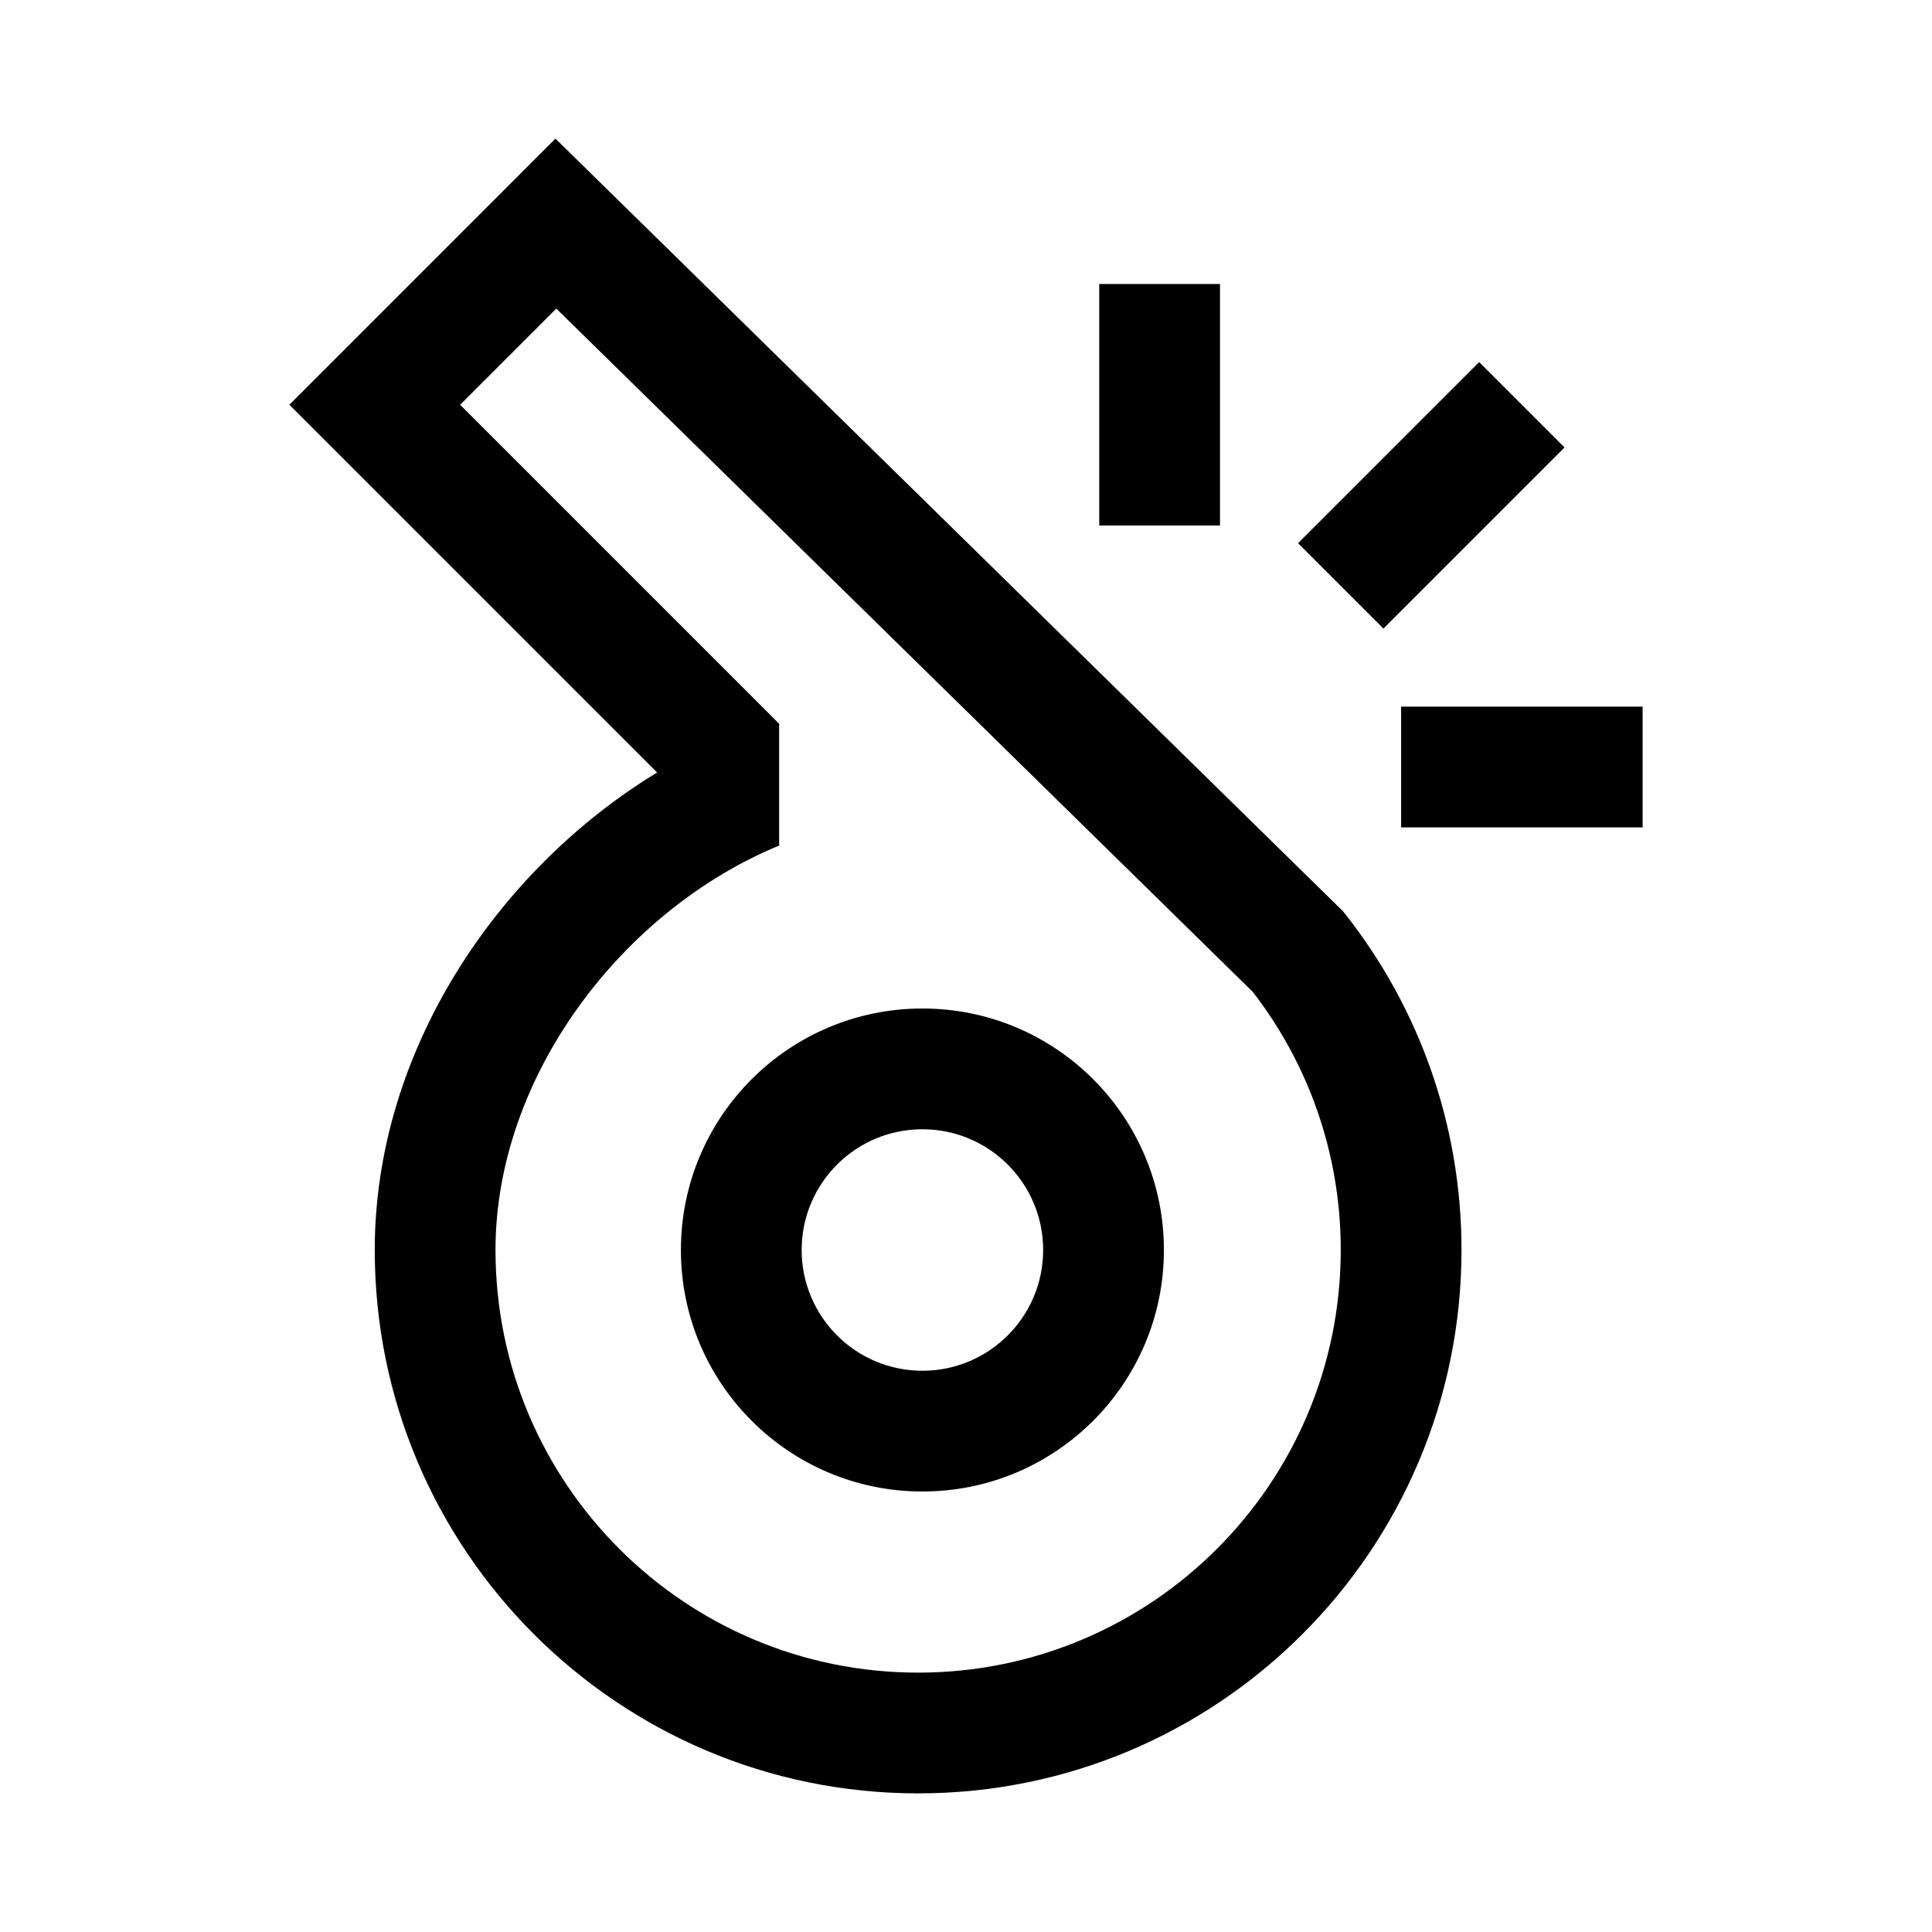
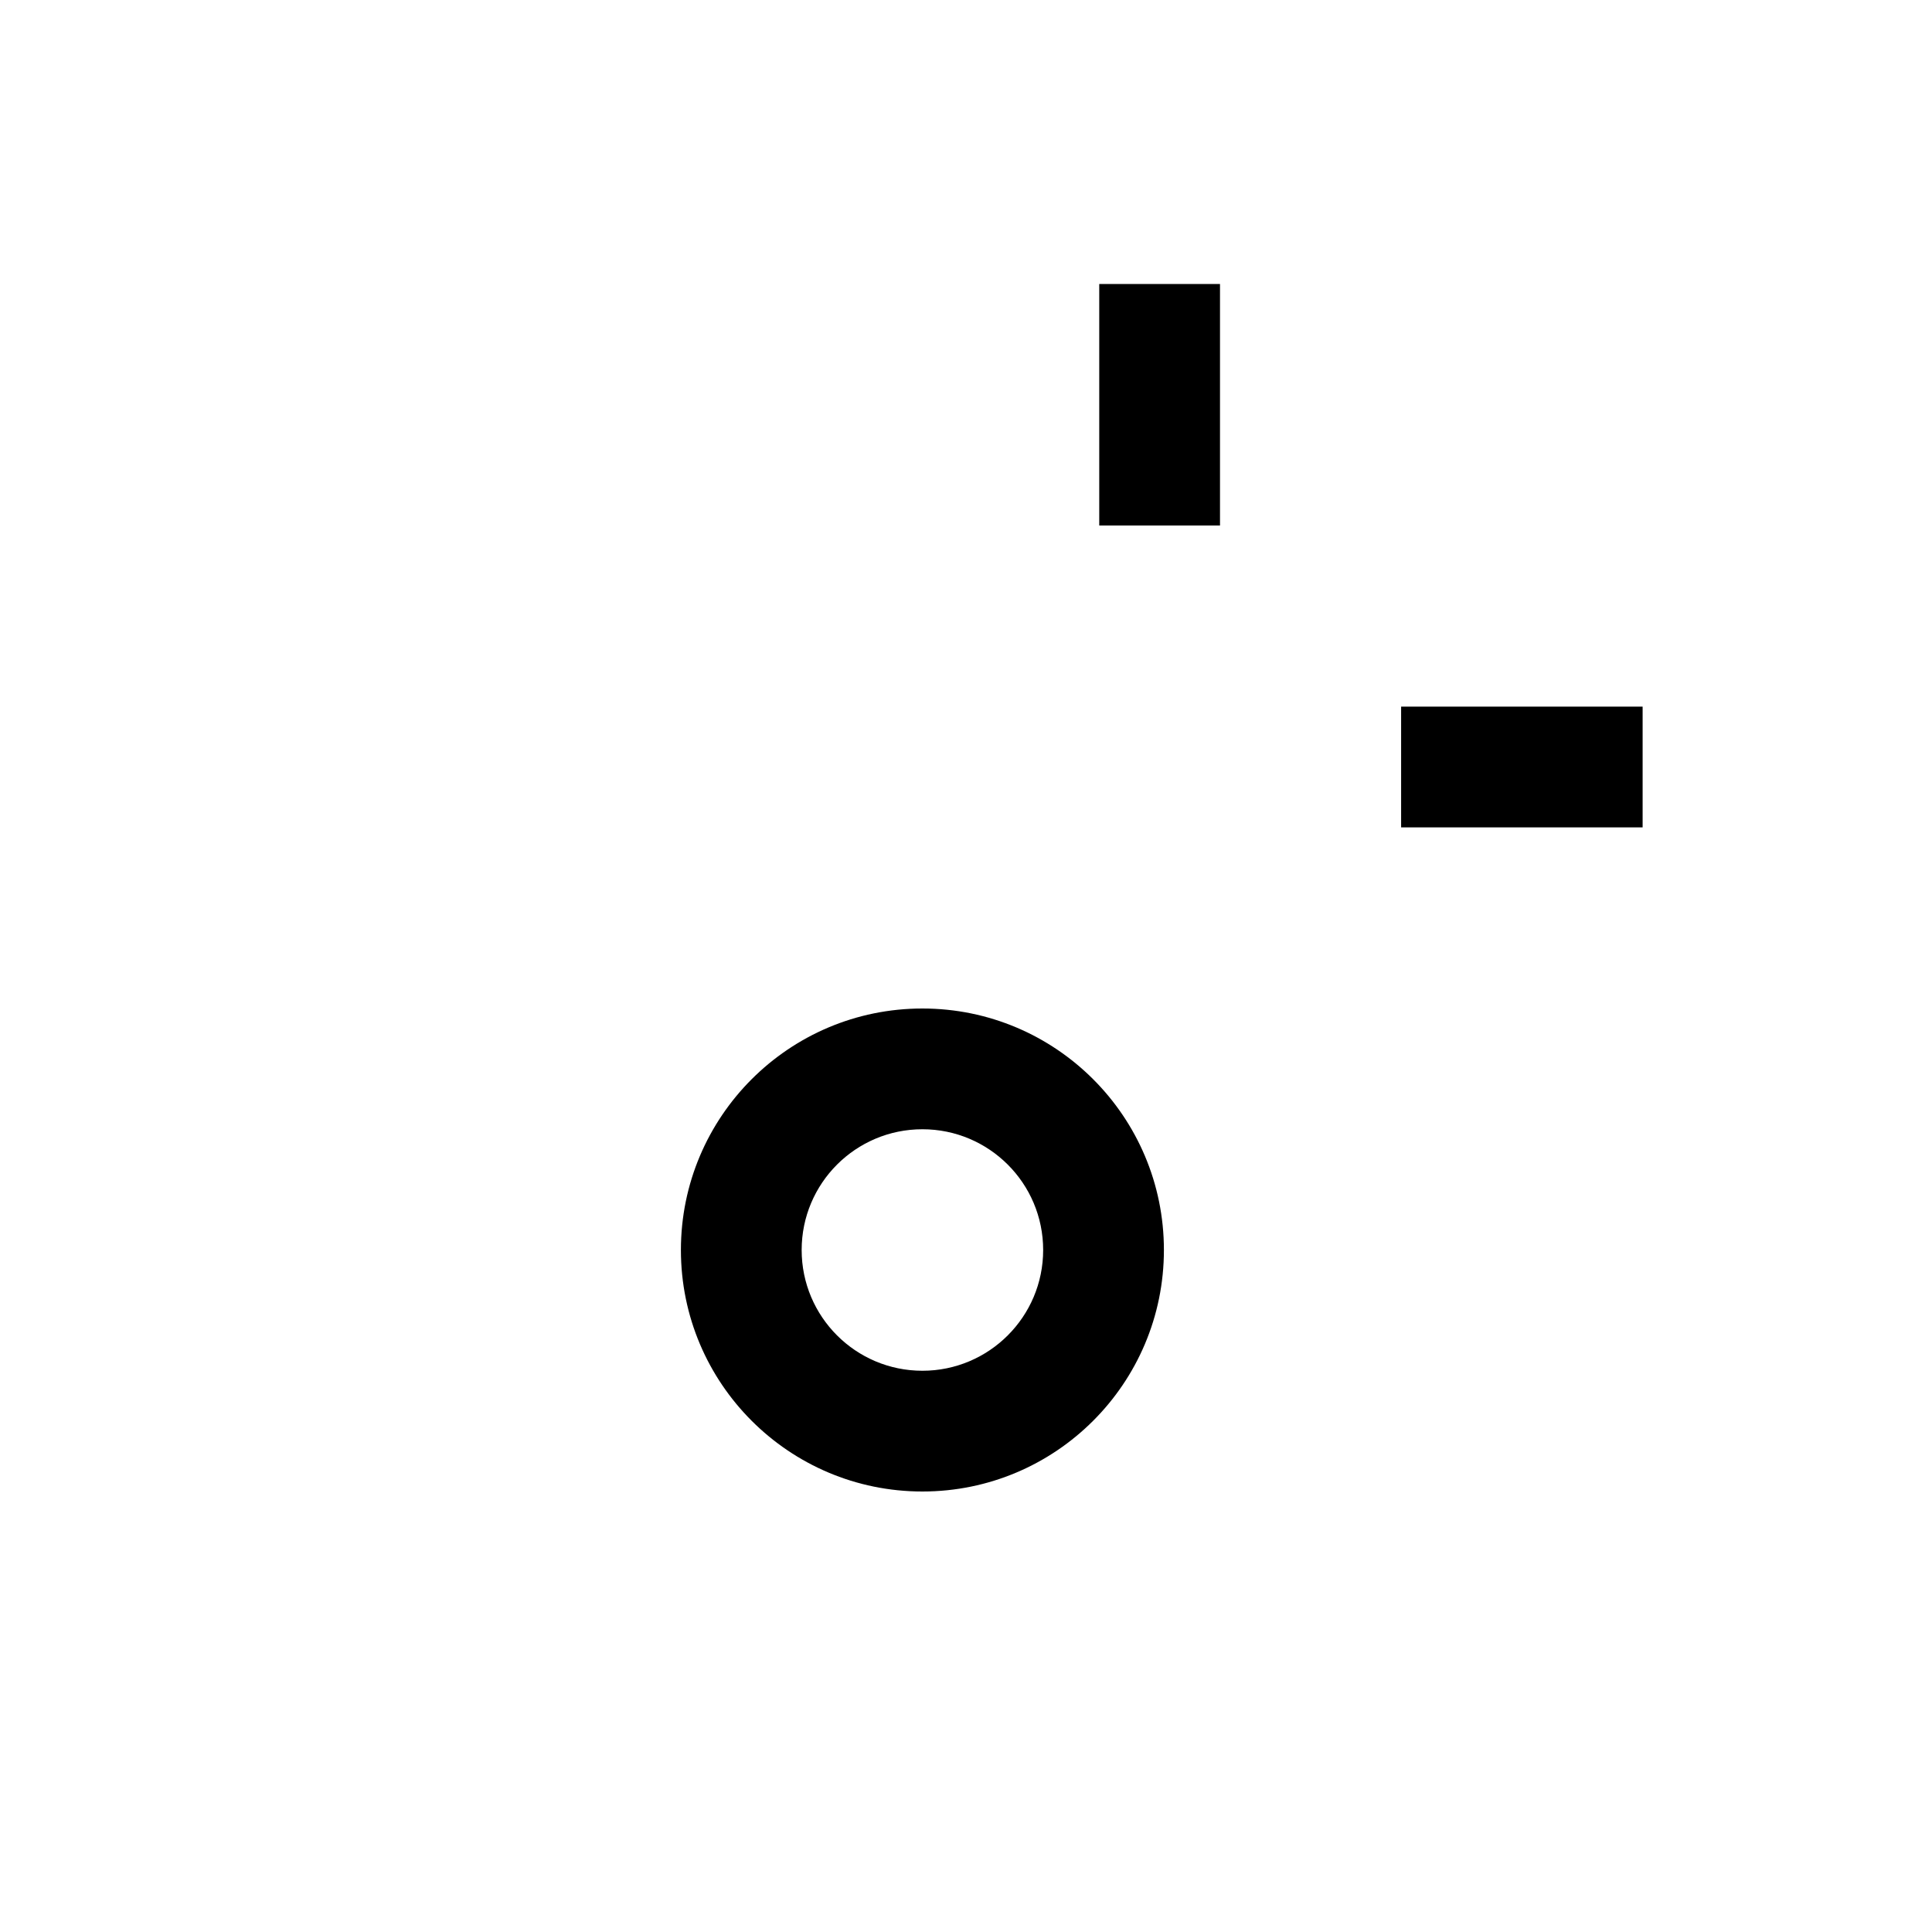
<svg xmlns="http://www.w3.org/2000/svg" width="32" height="32" viewBox="0 0 32 32" fill="none">
-   <path fill-rule="evenodd" clip-rule="evenodd" d="M9.2 2.296L4.793 6.704L10.884 12.795C8.236 14.405 6.207 17.41 6.207 20.704C6.207 25.674 10.237 29.704 15.207 29.704C20.178 29.704 24.207 25.674 24.207 20.704C24.207 18.607 23.489 16.675 22.285 15.144L22.245 15.094L9.2 2.296ZM20.751 16.43C21.664 17.612 22.207 19.093 22.207 20.704C22.207 24.57 19.073 27.704 15.207 27.704C11.341 27.704 8.207 24.57 8.207 20.704C8.207 17.816 10.323 15.061 12.92 13.999H12.905V11.999H12.916L7.621 6.704L9.214 5.111L20.751 16.43Z" fill="black" />
  <path d="M18.207 4.704V8.704H20.207V4.704H18.207Z" fill="black" />
-   <path d="M24.5 5.997L21.5 8.997L22.914 10.411L25.914 7.411L24.5 5.997Z" fill="black" />
  <path d="M23.207 11.704H27.207V13.704H23.207V11.704Z" fill="black" />
  <path fill-rule="evenodd" clip-rule="evenodd" d="M11.278 20.704C11.278 22.913 13.069 24.704 15.278 24.704C17.487 24.704 19.278 22.913 19.278 20.704C19.278 18.495 17.487 16.704 15.278 16.704C13.069 16.704 11.278 18.495 11.278 20.704ZM13.278 20.704C13.278 21.808 14.173 22.704 15.278 22.704C16.382 22.704 17.278 21.808 17.278 20.704C17.278 19.599 16.382 18.704 15.278 18.704C14.173 18.704 13.278 19.599 13.278 20.704Z" fill="black" />
</svg>